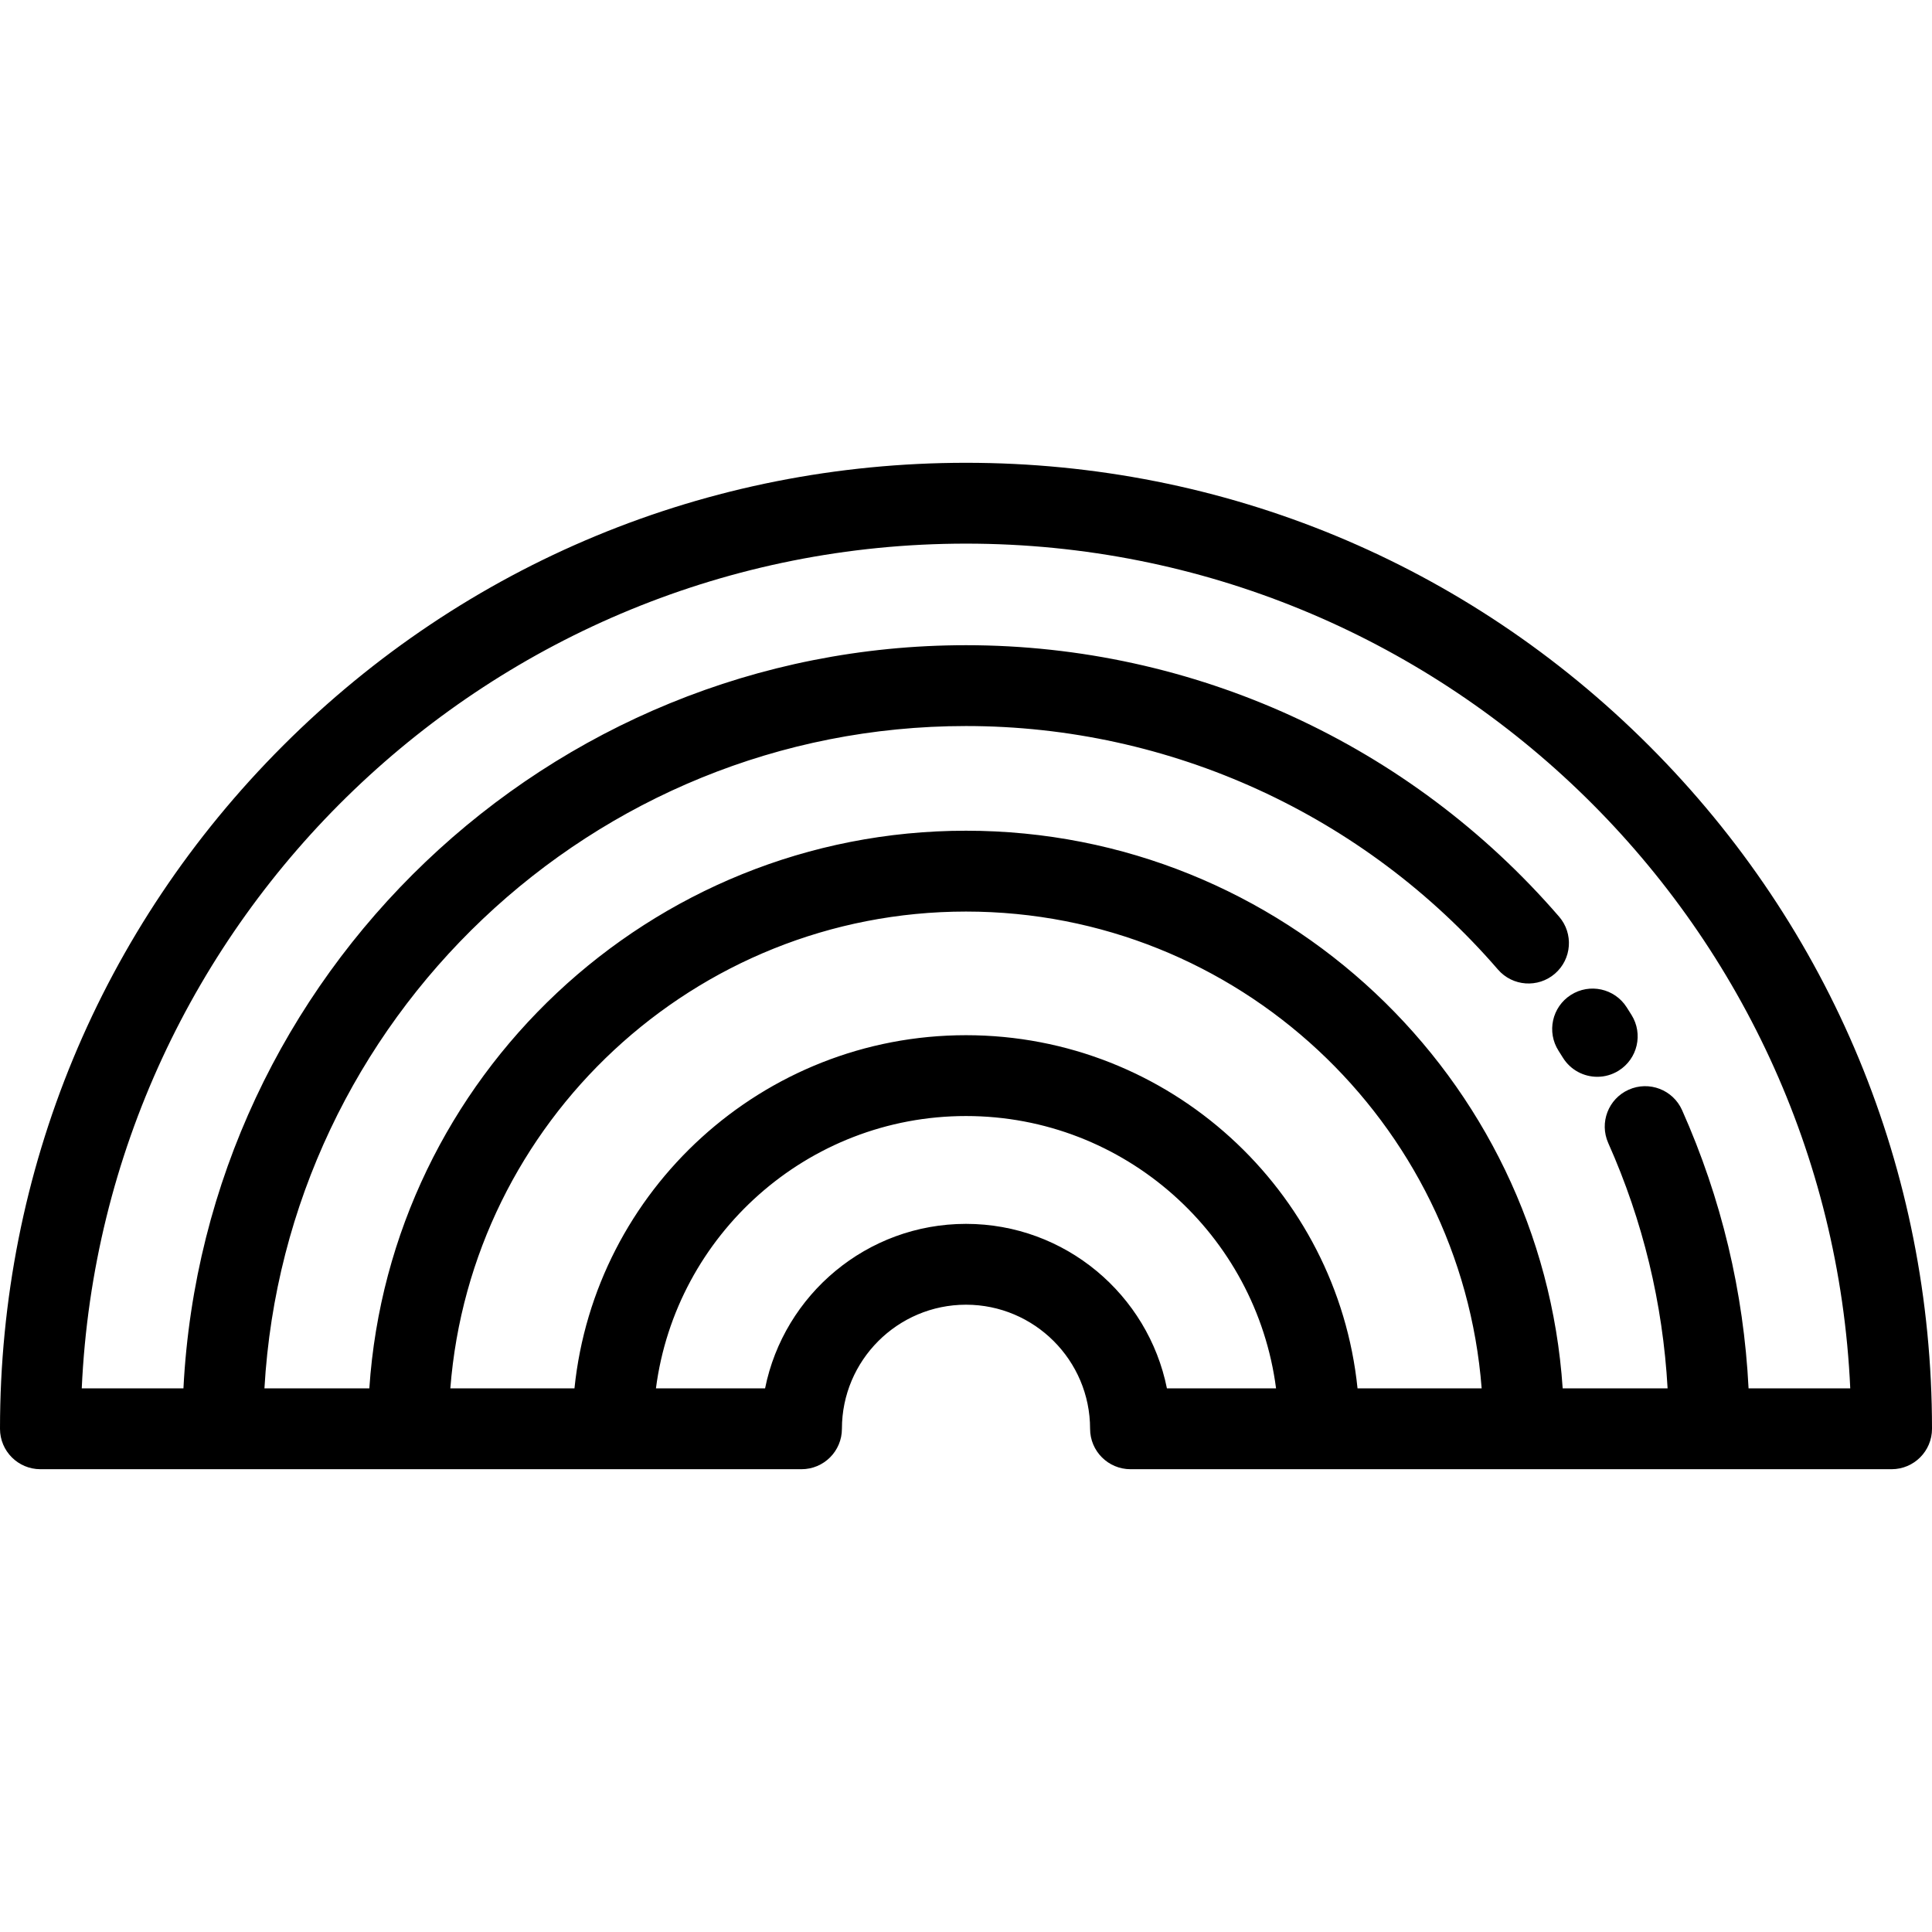
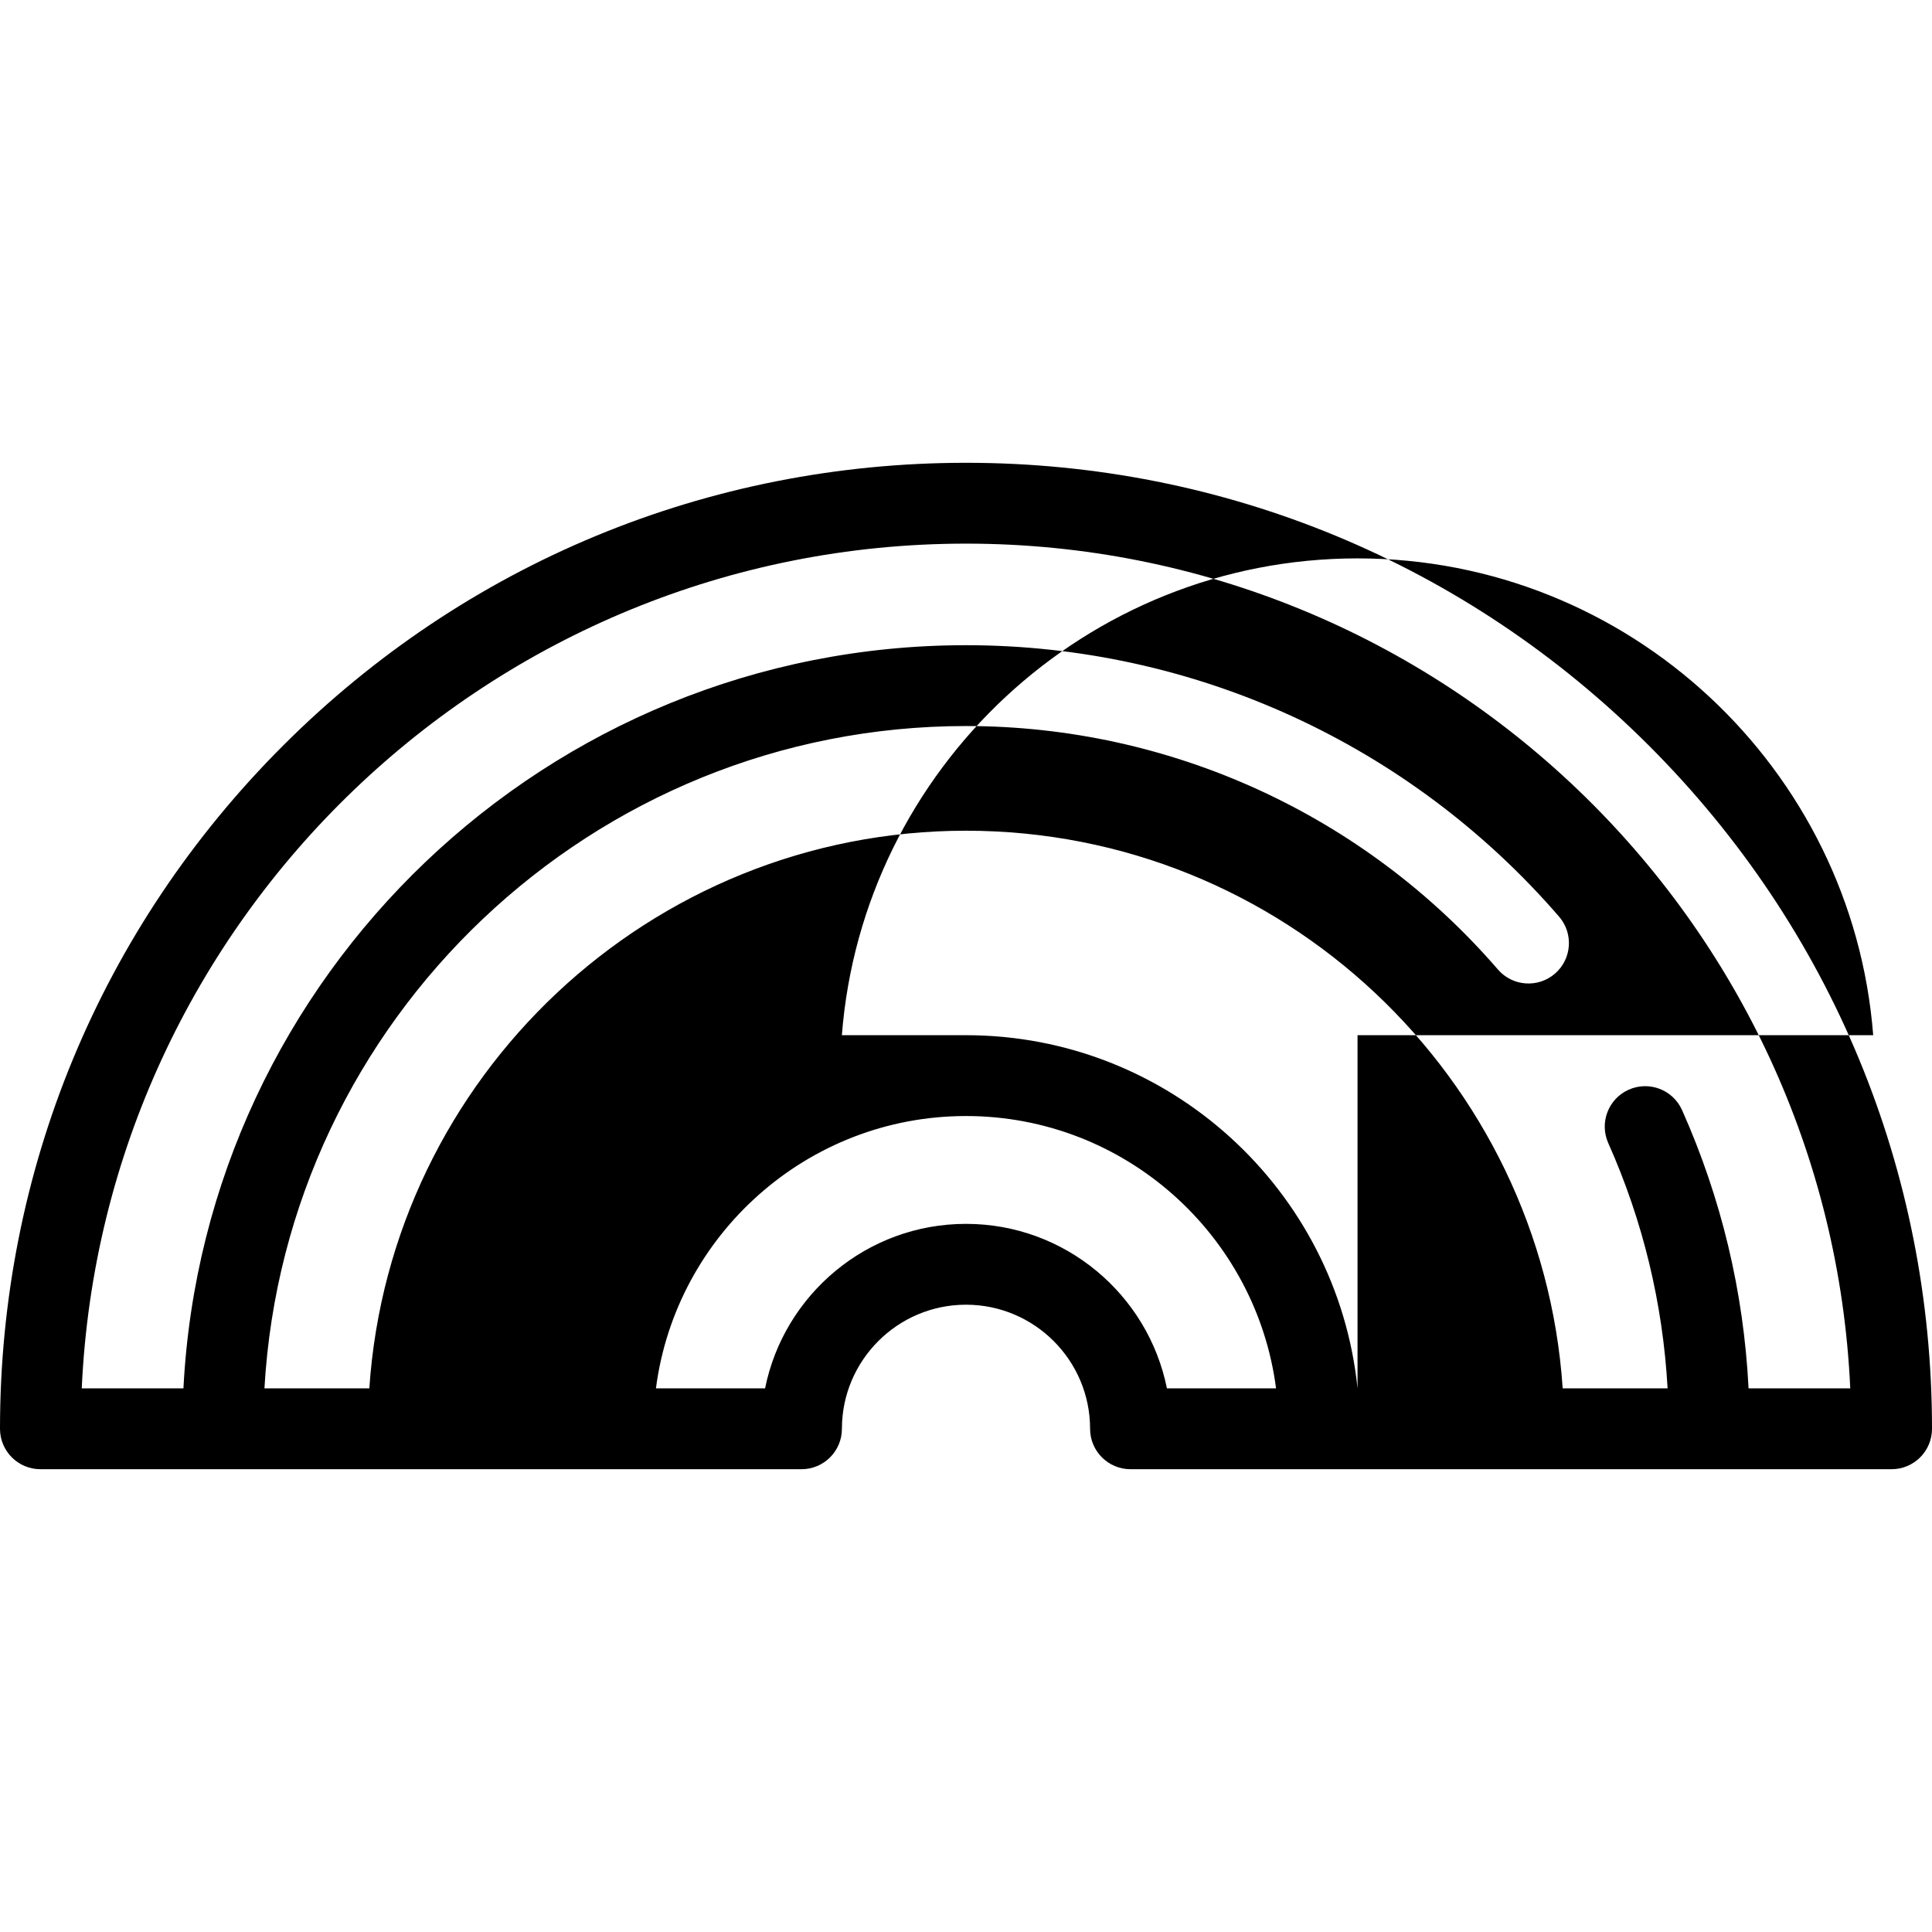
<svg xmlns="http://www.w3.org/2000/svg" fill="#000000" height="800px" width="800px" version="1.1" id="Layer_1" viewBox="0 0 512 512" xml:space="preserve">
  <g>
    <g>
-       <path d="M432.377,268.984c-0.428-0.689-0.863-1.374-1.299-2.057c-3.19-4.983-9.81-6.441-14.795-3.251    c-4.983,3.188-6.439,9.81-3.25,14.794c0.392,0.613,0.781,1.227,1.165,1.846c2.031,3.257,5.525,5.046,9.1,5.046    c1.934,0,3.894-0.524,5.656-1.623C433.974,280.61,435.506,274.004,432.377,268.984z" />
-     </g>
+       </g>
  </g>
  <g>
    <g>
-       <path d="M437.018,197.627C388.665,149.273,324.379,122.644,256,122.644s-132.665,26.628-181.018,74.982    C26.628,245.98,0,310.266,0,378.644c0,5.915,4.797,10.711,10.711,10.711h201.694c5.915,0,10.711-4.797,10.711-10.711    c0-18.132,14.752-32.884,32.884-32.884s32.884,14.752,32.884,32.884c0,5.915,4.797,10.711,10.711,10.711h201.694    c5.915,0,10.711-4.797,10.711-10.711C512,310.266,485.372,245.98,437.018,197.627z M309.246,367.933    c-4.988-24.832-26.968-43.595-53.246-43.595s-48.258,18.764-53.246,43.595h-28.923c5.273-40.657,40.098-72.173,82.169-72.173    s76.895,31.516,82.169,72.173H309.246z M359.76,367.933c-5.38-52.501-49.861-93.595-103.76-93.595s-98.38,41.094-103.76,93.595    h-32.896c5.482-70.595,64.678-126.361,136.656-126.361s131.173,55.766,136.656,126.361H359.76z M463.388,367.933    c-1.287-25.587-7.196-50.342-17.618-73.731c-2.407-5.403-8.737-7.834-14.143-5.423c-5.404,2.408-7.832,8.739-5.423,14.143    c9.191,20.628,14.46,42.451,15.726,65.011h-27.804C408.597,285.516,339.793,220.149,256,220.149S103.403,285.516,97.876,367.933    H70.078c5.57-97.726,86.827-175.526,185.922-175.526c54.149,0,105.529,23.518,140.966,64.524c3.869,4.475,10.632,4.967,15.108,1.1    c4.476-3.868,4.969-10.633,1.1-15.108c-39.51-45.718-96.798-71.938-157.174-71.938c-110.912,0-201.793,87.403-207.387,196.949    H21.665C27.286,243.542,130.246,144.067,256,144.067s228.714,99.475,234.335,223.866H463.388z" />
+       <path d="M437.018,197.627C388.665,149.273,324.379,122.644,256,122.644s-132.665,26.628-181.018,74.982    C26.628,245.98,0,310.266,0,378.644c0,5.915,4.797,10.711,10.711,10.711h201.694c5.915,0,10.711-4.797,10.711-10.711    c0-18.132,14.752-32.884,32.884-32.884s32.884,14.752,32.884,32.884c0,5.915,4.797,10.711,10.711,10.711h201.694    c5.915,0,10.711-4.797,10.711-10.711C512,310.266,485.372,245.98,437.018,197.627z M309.246,367.933    c-4.988-24.832-26.968-43.595-53.246-43.595s-48.258,18.764-53.246,43.595h-28.923c5.273-40.657,40.098-72.173,82.169-72.173    s76.895,31.516,82.169,72.173H309.246z M359.76,367.933c-5.38-52.501-49.861-93.595-103.76-93.595h-32.896c5.482-70.595,64.678-126.361,136.656-126.361s131.173,55.766,136.656,126.361H359.76z M463.388,367.933    c-1.287-25.587-7.196-50.342-17.618-73.731c-2.407-5.403-8.737-7.834-14.143-5.423c-5.404,2.408-7.832,8.739-5.423,14.143    c9.191,20.628,14.46,42.451,15.726,65.011h-27.804C408.597,285.516,339.793,220.149,256,220.149S103.403,285.516,97.876,367.933    H70.078c5.57-97.726,86.827-175.526,185.922-175.526c54.149,0,105.529,23.518,140.966,64.524c3.869,4.475,10.632,4.967,15.108,1.1    c4.476-3.868,4.969-10.633,1.1-15.108c-39.51-45.718-96.798-71.938-157.174-71.938c-110.912,0-201.793,87.403-207.387,196.949    H21.665C27.286,243.542,130.246,144.067,256,144.067s228.714,99.475,234.335,223.866H463.388z" />
    </g>
  </g>
</svg>